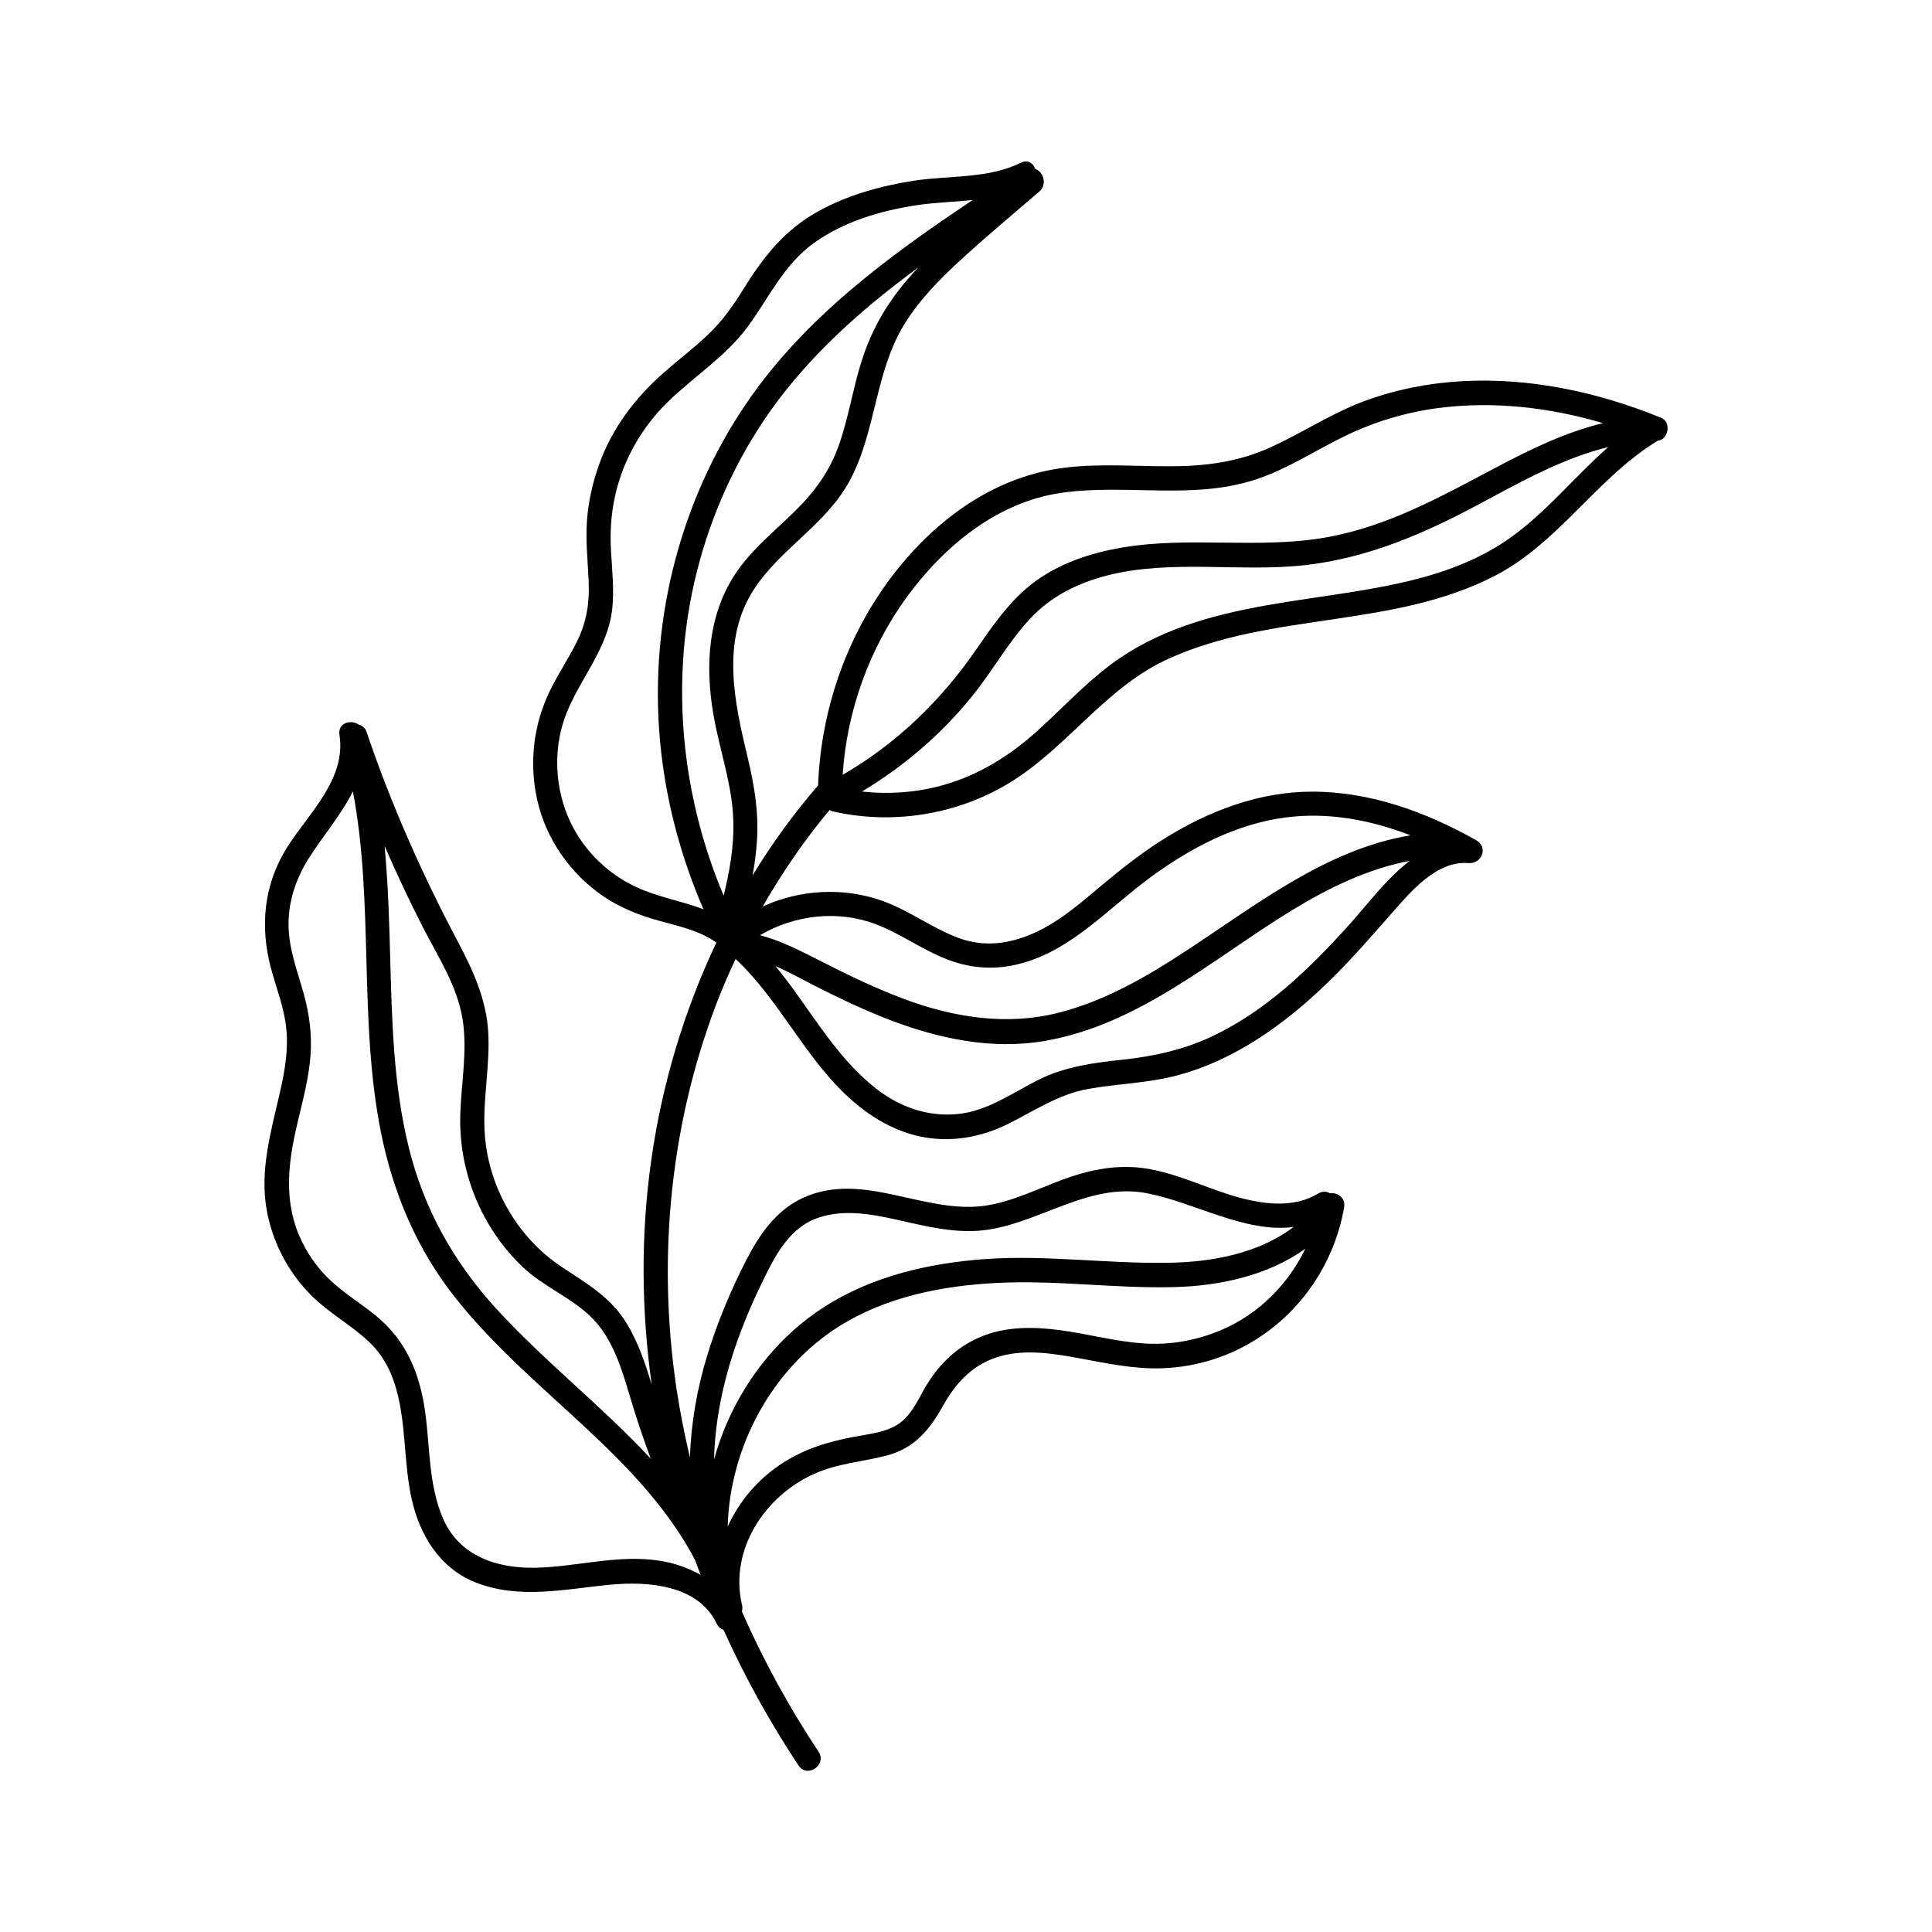
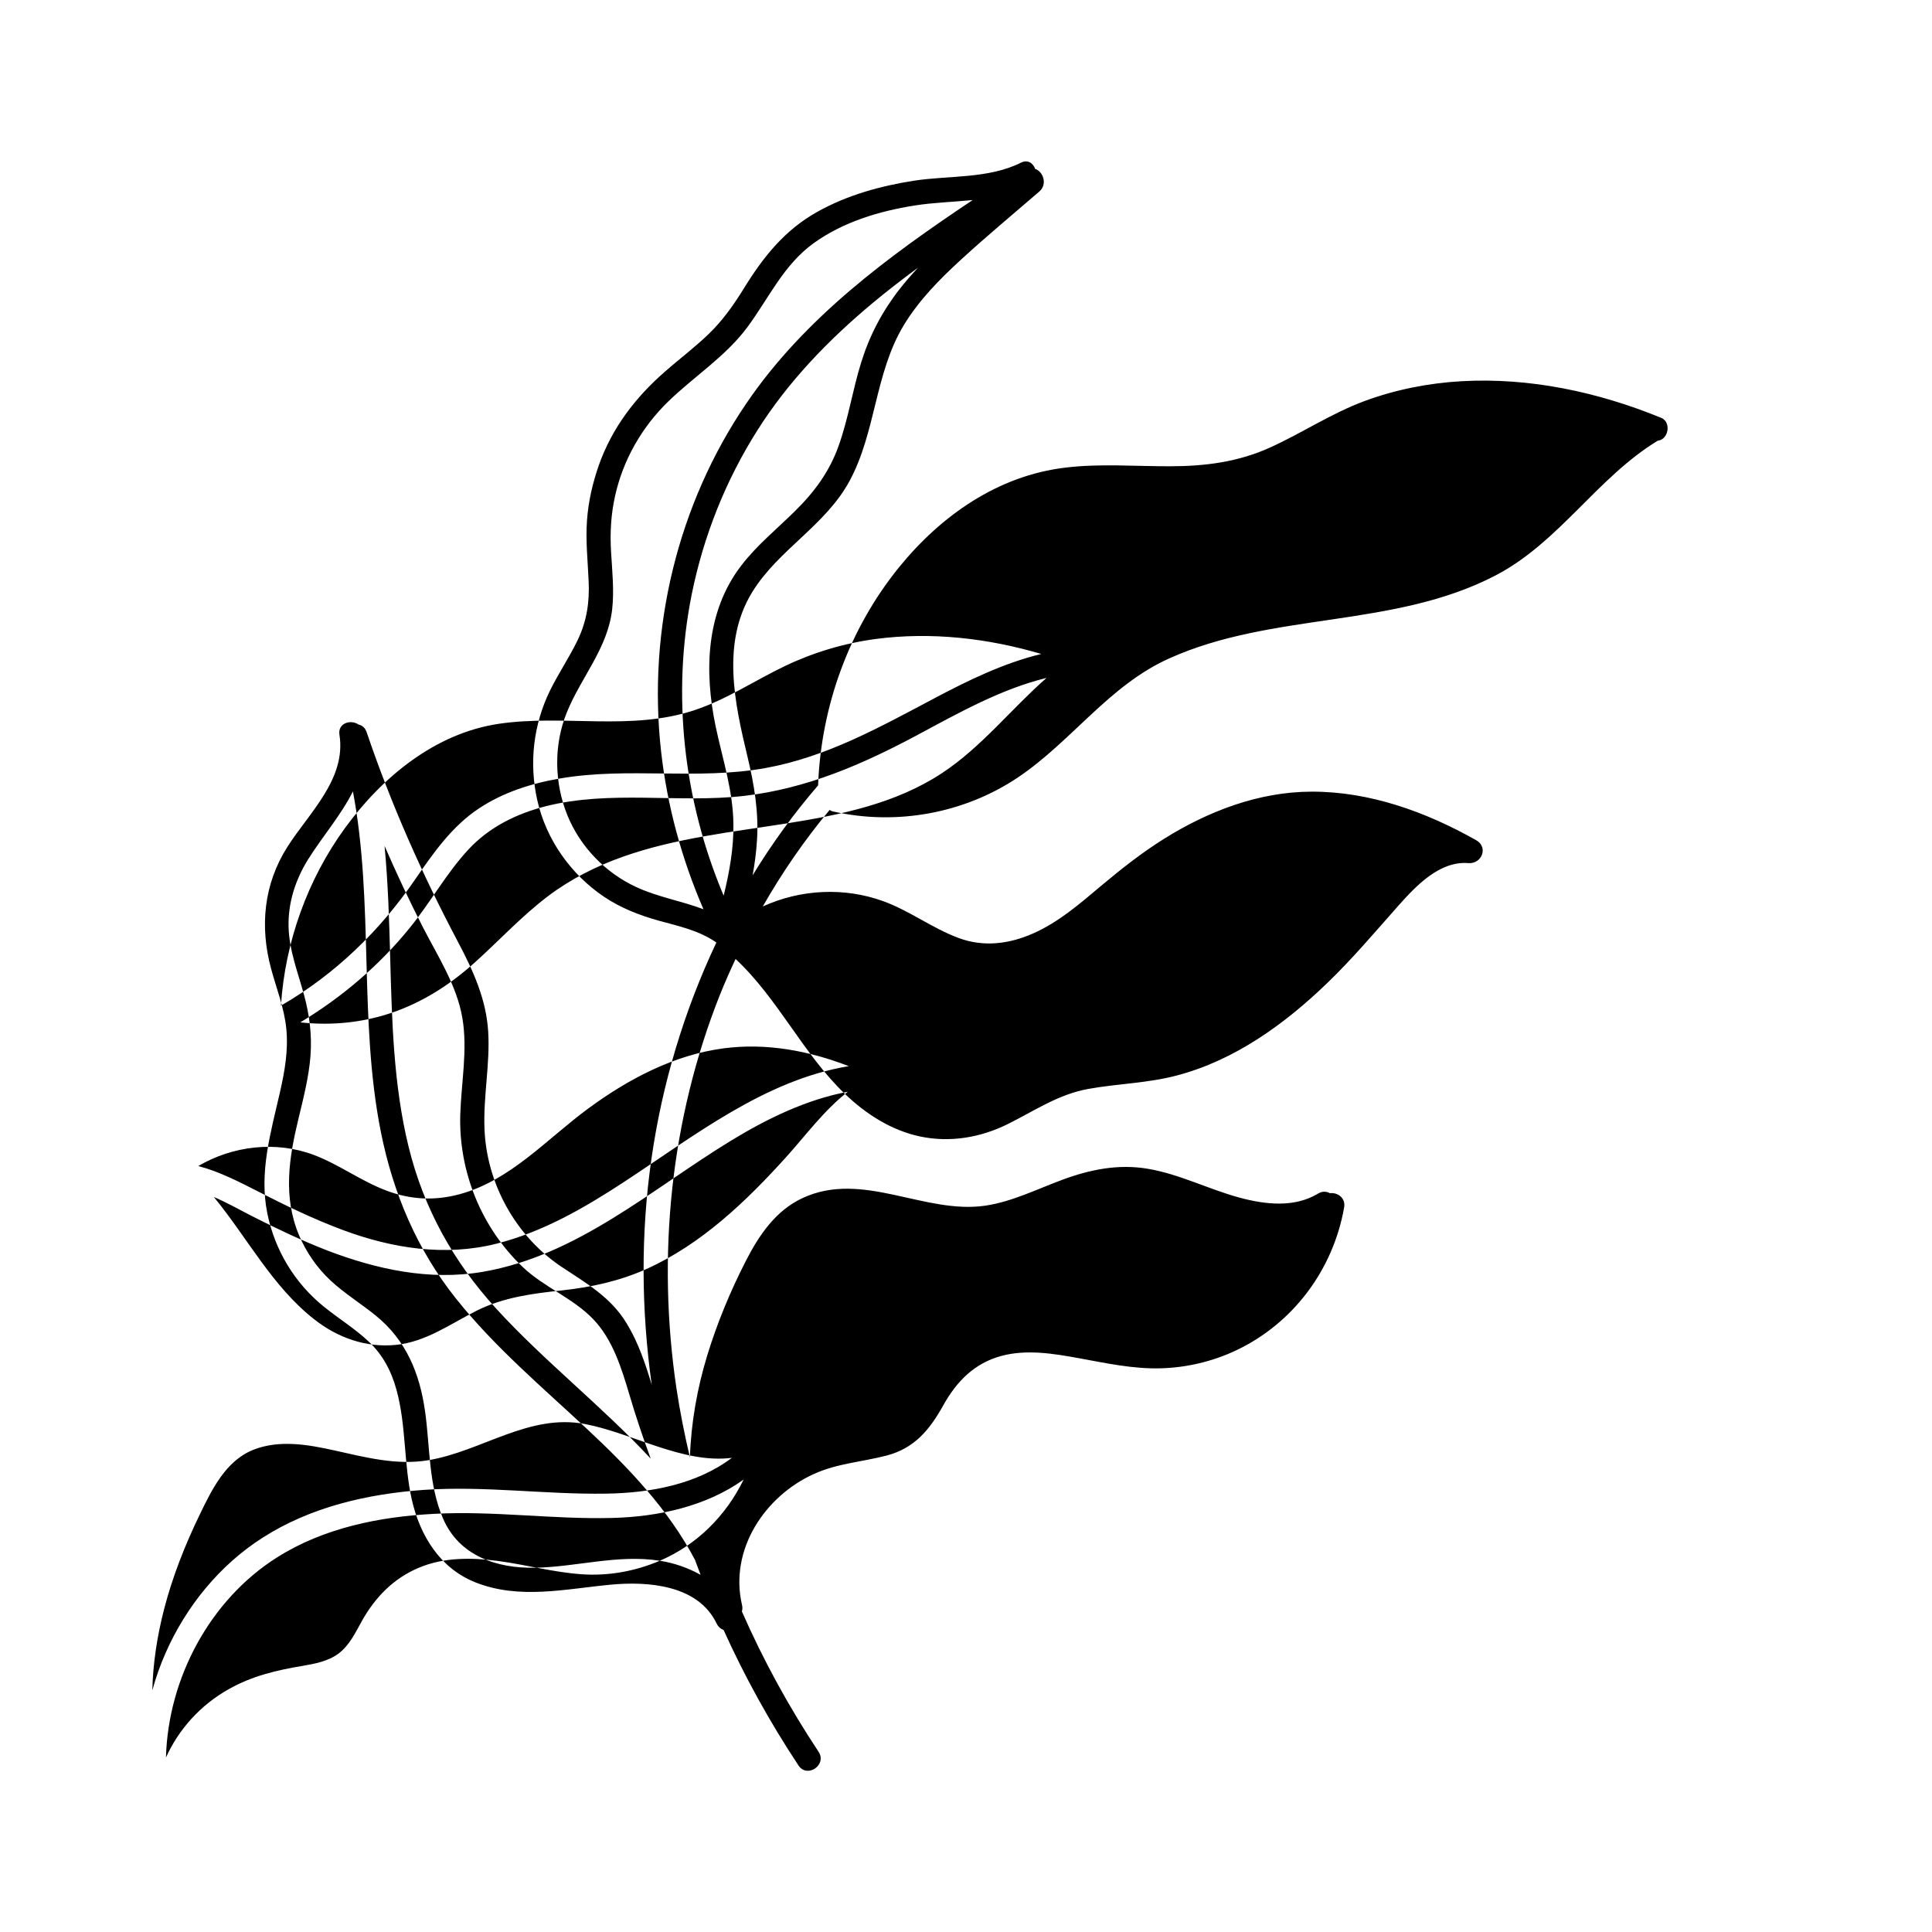
<svg xmlns="http://www.w3.org/2000/svg" fill="#000000" width="800px" height="800px" version="1.1" viewBox="144 144 512 512">
-   <path d="m584.18 254.71c-16.723-6.84-34.801-10.707-52.879-9.684-8.727 0.496-17.449 2.215-25.68 5.254-8.758 3.238-16.523 8.461-24.984 12.293-8.492 3.867-17.316 4.992-26.57 4.992-9.254 0.031-18.539-0.762-27.762 0.363-17.781 2.113-32.883 12.656-44.055 26.406-13.219 16.328-20.656 36.75-21.449 57.805-6.445 7.469-12.227 15.434-17.352 23.828 0.562-3.039 0.957-6.113 1.156-9.223 0.496-7.535-0.727-14.773-2.481-22.078-3.438-14.309-7.008-30.34 1.223-43.758 6.941-11.27 19.434-17.648 25.812-29.48 6.973-12.922 6.676-28.488 14.309-41.18 4.066-6.742 9.715-12.426 15.469-17.68 6.676-6.113 13.648-11.898 20.492-17.812 2.246-1.949 0.992-5.32-1.09-5.981-0.527-1.52-1.984-2.578-3.801-1.652-8.625 4.297-18.969 3.34-28.289 4.758-8.891 1.387-17.648 3.801-25.547 8.195-8.691 4.824-14.375 11.93-19.531 20.293-2.711 4.394-5.586 8.492-9.285 12.062-3.703 3.602-7.832 6.676-11.699 10.082-7.801 6.809-13.98 14.871-17.484 24.754-1.652 4.727-2.777 9.586-3.141 14.609-0.398 5.387 0.199 10.676 0.43 16.062 0.266 5.551-0.461 10.574-2.875 15.633-2.215 4.594-5.09 8.824-7.336 13.387-4.43 9.023-5.617 19.27-3.402 29.082 2.348 10.445 8.891 19.664 17.648 25.582 4.461 3.008 9.32 4.891 14.477 6.344 5.254 1.453 10.809 2.609 15.336 5.816-8.539 18.047-14.355 37.445-17.195 57.273-2.875 19.895-2.711 40.09 0.066 59.918-1.684-5.586-3.535-11.137-6.578-16.16-4.262-7.106-10.742-10.707-17.383-15.137-12.062-8.062-19.828-22.012-20.359-36.617-0.332-8.527 1.488-17.02 0.992-25.547-0.496-8.691-4.031-16.359-8.031-23.93-9.484-17.914-17.68-36.355-24.191-55.555-0.398-1.191-1.223-1.816-2.148-2.016-2.051-1.422-5.551-0.398-5.055 2.711 1.852 11.734-8.098 20.723-13.816 29.746-6.246 9.848-7.336 21.051-4.297 32.258 1.422 5.289 3.504 10.445 4.031 15.93 0.562 5.684-0.43 11.305-1.684 16.789-2.414 10.609-5.586 21.184-3.34 32.156 1.984 9.715 7.238 18.41 14.906 24.621 3.898 3.172 8.23 5.816 11.898 9.254 3.801 3.535 6.082 7.934 7.438 12.922 2.578 9.453 1.883 19.434 4.031 28.984 2.18 9.586 7.469 18.211 16.824 21.945 11.699 4.66 23.895 1.75 35.891 0.629 9.75-0.926 23.137 0 28.059 10.277 0.43 0.891 1.09 1.453 1.852 1.719 5.652 12.492 12.293 24.488 19.863 35.926 2.312 3.469 7.602-0.164 5.32-3.637-7.801-11.766-14.641-24.227-20.324-37.18 0.133-0.527 0.199-1.09 0.031-1.719-3.438-14.676 6.082-28.887 19.07-34.734 6.215-2.809 12.691-3.172 19.203-4.859 7.402-1.918 11.434-6.809 15.039-13.285 3.535-6.344 8.23-11.172 15.367-13.121 6.742-1.816 13.883-0.629 20.59 0.594 7.238 1.32 14.477 2.91 21.848 2.676 6.773-0.199 13.582-1.816 19.699-4.691 15.137-7.106 25.844-21.352 28.754-37.973 0.43-2.543-1.816-4-3.769-3.734-0.891-0.496-2.016-0.594-3.141 0.098-6.281 3.801-13.98 2.91-20.754 1.09-8.23-2.215-15.93-6.246-24.391-7.668-7.801-1.32-15.27 0.199-22.605 2.91-6.711 2.481-13.32 5.816-20.457 6.875-16.16 2.348-32.52-9.418-48.418-2.016-7.039 3.273-11.434 9.684-14.906 16.426-4.164 8.098-7.668 16.523-10.344 25.25-2.676 8.758-4.297 17.914-4.594 27.066-1.422-6.047-2.644-12.164-3.57-18.309-5.223-35.098-1.586-71.355 11.535-104.34 1.289-3.207 2.676-6.344 4.133-9.453 11.27 10.512 17.848 25.086 28.984 35.762 5.586 5.356 12.293 9.652 19.895 11.27 7.965 1.684 16.062 0.297 23.301-3.305 7.039-3.504 13.387-7.867 21.25-9.285 7.867-1.422 15.863-1.52 23.629-3.602 15.234-4.031 28.422-13.551 39.66-24.391 6.742-6.477 12.758-13.617 18.969-20.621 4.66-5.223 10.906-11.863 18.539-11.238 3.504 0.266 5.356-4.231 2.016-6.082-13.352-7.535-28.191-12.891-43.594-12.855-14.012 0.031-27.43 5.188-39.195 12.559-5.816 3.637-11.203 7.898-16.457 12.293-5.617 4.727-11.367 9.75-18.145 12.723-6.344 2.809-13.086 3.668-19.699 1.223-6.973-2.578-12.988-7.203-19.961-9.75-10.41-3.801-22.043-3.172-31.992 1.387 5.156-9.023 11.039-17.582 17.715-25.582 0.297 0.199 0.66 0.363 1.059 0.43 16.656 3.734 34.602 0.496 48.812-9.023 14.246-9.551 24.125-24.359 40.055-31.531 27.496-12.426 59.59-7.965 86.59-22.043 16.855-8.793 26.902-25.945 42.965-35.695 2.871-0.297 3.664-4.957 0.855-6.082zm-271.57 124.37c-8.098-3.734-14.805-10.609-18.211-18.938-3.535-8.66-3.703-18.738-0.164-27.398 3.769-9.285 10.84-16.988 11.996-27.266 0.562-5.09 0-10.18-0.297-15.27-0.297-4.992-0.031-9.848 1.059-14.738 2.113-9.586 7.106-18.277 14.078-25.051 6.906-6.711 15.234-11.93 21.051-19.797 5.719-7.766 9.551-16.457 17.551-22.211 7.832-5.617 17.316-8.461 26.703-9.949 4.992-0.793 10.246-0.926 15.402-1.453-22.441 14.973-44.586 31.266-59.953 53.84-18.242 26.77-26.242 59.887-22.641 92.207 1.621 14.508 5.484 28.59 11.238 41.906-5.812-2.215-12.059-3.207-17.812-5.883zm23.168 2.281c-10.609-25.086-13.848-53.277-8.426-80.047 3.141-15.402 9.023-30.141 17.418-43.359 8.098-12.824 18.805-23.895 30.371-33.547 3.965-3.305 8.031-6.445 12.164-9.484-1.75 1.883-3.469 3.832-5.023 5.852-4.527 5.816-7.867 12.195-10.047 19.234-2.281 7.269-3.402 14.906-5.981 22.109-2.445 6.906-6.477 12.328-11.633 17.383-4.793 4.727-10.047 8.988-14.18 14.375-9.418 12.262-9.848 28.059-6.773 42.699 1.816 8.559 4.594 16.953 4.691 25.777 0.098 6.414-1.059 12.762-2.582 19.008zm-69.238 32.453c1.422 8.461-0.297 17.02-0.562 25.516-0.461 15.168 5.586 30.008 16.559 40.453 5.684 5.387 13.352 8.23 18.738 13.883 5.156 5.422 7.469 13.023 9.551 20.027 1.684 5.719 3.57 11.305 5.617 16.855-12.922-13.914-28.324-25.91-41.047-39.859-11.238-12.328-19.102-26.441-23.102-42.734-4.031-16.426-4.43-33.48-4.891-50.301-0.266-9.816-0.562-19.699-1.488-29.48 3.207 7.371 6.609 14.641 10.277 21.781 3.938 7.633 8.895 15.266 10.348 23.859zm52.32 143.8c-11.105-1.75-22.043 1.652-33.082 1.852-10.047 0.199-20.062-3.074-24.359-13.023-3.867-8.922-3.438-18.84-4.758-28.324-1.422-10.18-5.023-18.938-13.086-25.48-3.898-3.172-8.23-5.816-11.93-9.254-3.602-3.34-6.477-7.504-8.395-12.031-4.297-10.246-2.676-20.492-0.133-30.969 1.32-5.484 2.742-11.004 3.172-16.656 0.398-5.551-0.266-10.809-1.75-16.195-1.621-5.914-3.898-11.668-4.066-17.879-0.164-6.41 1.816-12.492 5.156-17.879 3.734-5.981 8.727-11.699 11.898-18.047 5.617 29.645 1.488 60.547 7.402 90.227 3.238 16.227 9.551 31.164 19.863 44.121 10.277 12.922 22.938 23.562 34.934 34.77 10.906 10.18 21.516 21.285 28.488 34.602 0.031 0.098 0.066 0.199 0.098 0.297 0.43 1.223 0.926 2.414 1.355 3.602-3.309-1.848-6.977-3.137-10.809-3.731zm148.86-61.176c-6.578 2.809-13.715 4.098-20.855 3.57-7.402-0.527-14.609-2.512-21.945-3.504-7.039-0.926-14.41-1.023-21.051 1.785-6.711 2.809-11.566 7.801-15.105 14.113-1.719 3.074-3.305 6.477-6.18 8.625-2.742 2.051-6.246 2.711-9.551 3.273-6.906 1.156-13.387 2.676-19.566 6.18-7.438 4.164-13.254 10.609-16.625 18.109 0.562-21.051 11.699-41.84 29.449-53.043 12.395-7.832 27.133-10.773 41.578-11.535 15.766-0.859 31.398 1.488 47.16 1.09 12.164-0.297 24.953-3.039 34.902-10.18-4.629 9.52-12.363 17.316-22.211 21.516zm-131.38 12.855c2.246-8.691 5.551-17.02 9.453-25.086 3.207-6.644 6.906-14.246 14.145-17.152 6.875-2.742 14.508-1.422 21.48 0.133 8.195 1.816 16.523 4.031 24.953 2.609 14.18-2.379 26.637-12.426 41.543-9.586 12.824 2.481 25.91 10.574 38.898 8.957-9.32 7.039-21.648 9.32-33.281 9.484-16.16 0.266-32.191-2.113-48.352-0.992-14.938 1.059-30.043 4.527-42.801 12.723-11.27 7.203-20.16 18.109-25.582 30.371-1.453 3.273-2.644 6.644-3.57 10.047 0.172-7.231 1.297-14.469 3.113-21.508zm164.92-119.9c-10.641 11.797-22.508 23.168-37.113 29.746-7.172 3.207-14.543 4.793-22.309 5.652-7.832 0.828-15.535 1.816-22.672 5.387-6.973 3.504-13.418 8.262-21.383 9.055-7.898 0.793-15.434-1.883-21.648-6.773-11.137-8.727-17.715-21.613-26.605-32.422 3.469 1.488 6.809 3.371 10.082 5.055 6.512 3.305 13.086 6.445 19.895 9.09 13.152 5.055 27.266 8.098 41.312 5.684 25.152-4.328 44.648-21.879 65.836-34.801 9.617-5.852 19.895-10.84 30.902-12.922-6.215 4.789-11.34 11.762-16.297 17.25zm-125.22-0.496c6.711 2.543 12.527 6.941 19.234 9.453 6.379 2.414 12.789 2.742 19.367 0.957 13.516-3.637 23.168-14.676 34.141-22.738 10.609-7.801 22.738-14.211 35.891-15.93 11.367-1.488 22.574 0.66 33.117 4.727-22.34 3.703-41.047 18.574-59.688 30.77-10.445 6.84-21.449 13.188-33.613 16.262-13.648 3.469-27.695 1.258-40.75-3.602-7.633-2.844-14.973-6.379-22.211-10.082-5.289-2.676-10.512-5.422-16.129-6.875 9.125-5.356 20.559-6.742 30.641-2.941zm-8.727-39.562c1.09-16.887 7.074-33.48 16.988-47.098 9.883-13.516 23.863-25.086 40.75-27.598 17.219-2.543 35 1.984 51.82-3.602 8.492-2.809 15.996-7.867 23.992-11.699 7.602-3.637 15.699-6.047 24.027-7.172 14.707-1.949 29.711-0.23 43.922 3.965-9.98 2.414-19.398 7.008-28.488 11.832-14.375 7.602-28.457 15.5-44.648 18.41-17.98 3.238-36.355-0.332-54.332 2.742-7.602 1.289-15.105 3.668-21.582 7.965-7.172 4.758-12.062 11.797-16.887 18.805-9.387 13.688-21.254 25.188-35.562 33.449zm175.2-61.637c-12.195 8.062-26.836 11.07-41.047 13.32-14.641 2.312-29.613 3.898-43.66 8.891-6.973 2.481-13.715 5.883-19.633 10.344-7.008 5.289-12.988 11.797-19.531 17.68-7.203 6.445-15.234 11.434-24.523 14.078-7.074 2.016-14.441 2.543-21.68 1.75 11.039-6.644 20.988-15.105 29.148-25.219 5.422-6.676 9.586-14.344 15.469-20.656 5.484-5.883 12.625-9.387 20.293-11.367 17.219-4.394 35.266-0.793 52.715-2.777 16.559-1.918 31.332-8.328 45.906-16.129 10.973-5.883 22.176-12.195 34.238-15.137-9.387 8.234-17.219 18.316-27.695 25.223z" />
+   <path d="m584.18 254.71c-16.723-6.84-34.801-10.707-52.879-9.684-8.727 0.496-17.449 2.215-25.68 5.254-8.758 3.238-16.523 8.461-24.984 12.293-8.492 3.867-17.316 4.992-26.57 4.992-9.254 0.031-18.539-0.762-27.762 0.363-17.781 2.113-32.883 12.656-44.055 26.406-13.219 16.328-20.656 36.75-21.449 57.805-6.445 7.469-12.227 15.434-17.352 23.828 0.562-3.039 0.957-6.113 1.156-9.223 0.496-7.535-0.727-14.773-2.481-22.078-3.438-14.309-7.008-30.34 1.223-43.758 6.941-11.27 19.434-17.648 25.812-29.48 6.973-12.922 6.676-28.488 14.309-41.18 4.066-6.742 9.715-12.426 15.469-17.68 6.676-6.113 13.648-11.898 20.492-17.812 2.246-1.949 0.992-5.32-1.09-5.981-0.527-1.52-1.984-2.578-3.801-1.652-8.625 4.297-18.969 3.34-28.289 4.758-8.891 1.387-17.648 3.801-25.547 8.195-8.691 4.824-14.375 11.93-19.531 20.293-2.711 4.394-5.586 8.492-9.285 12.062-3.703 3.602-7.832 6.676-11.699 10.082-7.801 6.809-13.98 14.871-17.484 24.754-1.652 4.727-2.777 9.586-3.141 14.609-0.398 5.387 0.199 10.676 0.43 16.062 0.266 5.551-0.461 10.574-2.875 15.633-2.215 4.594-5.09 8.824-7.336 13.387-4.43 9.023-5.617 19.27-3.402 29.082 2.348 10.445 8.891 19.664 17.648 25.582 4.461 3.008 9.32 4.891 14.477 6.344 5.254 1.453 10.809 2.609 15.336 5.816-8.539 18.047-14.355 37.445-17.195 57.273-2.875 19.895-2.711 40.09 0.066 59.918-1.684-5.586-3.535-11.137-6.578-16.16-4.262-7.106-10.742-10.707-17.383-15.137-12.062-8.062-19.828-22.012-20.359-36.617-0.332-8.527 1.488-17.02 0.992-25.547-0.496-8.691-4.031-16.359-8.031-23.93-9.484-17.914-17.68-36.355-24.191-55.555-0.398-1.191-1.223-1.816-2.148-2.016-2.051-1.422-5.551-0.398-5.055 2.711 1.852 11.734-8.098 20.723-13.816 29.746-6.246 9.848-7.336 21.051-4.297 32.258 1.422 5.289 3.504 10.445 4.031 15.93 0.562 5.684-0.43 11.305-1.684 16.789-2.414 10.609-5.586 21.184-3.34 32.156 1.984 9.715 7.238 18.41 14.906 24.621 3.898 3.172 8.23 5.816 11.898 9.254 3.801 3.535 6.082 7.934 7.438 12.922 2.578 9.453 1.883 19.434 4.031 28.984 2.18 9.586 7.469 18.211 16.824 21.945 11.699 4.66 23.895 1.75 35.891 0.629 9.75-0.926 23.137 0 28.059 10.277 0.43 0.891 1.09 1.453 1.852 1.719 5.652 12.492 12.293 24.488 19.863 35.926 2.312 3.469 7.602-0.164 5.32-3.637-7.801-11.766-14.641-24.227-20.324-37.18 0.133-0.527 0.199-1.09 0.031-1.719-3.438-14.676 6.082-28.887 19.07-34.734 6.215-2.809 12.691-3.172 19.203-4.859 7.402-1.918 11.434-6.809 15.039-13.285 3.535-6.344 8.23-11.172 15.367-13.121 6.742-1.816 13.883-0.629 20.59 0.594 7.238 1.32 14.477 2.91 21.848 2.676 6.773-0.199 13.582-1.816 19.699-4.691 15.137-7.106 25.844-21.352 28.754-37.973 0.43-2.543-1.816-4-3.769-3.734-0.891-0.496-2.016-0.594-3.141 0.098-6.281 3.801-13.98 2.91-20.754 1.09-8.23-2.215-15.93-6.246-24.391-7.668-7.801-1.32-15.27 0.199-22.605 2.91-6.711 2.481-13.32 5.816-20.457 6.875-16.16 2.348-32.52-9.418-48.418-2.016-7.039 3.273-11.434 9.684-14.906 16.426-4.164 8.098-7.668 16.523-10.344 25.25-2.676 8.758-4.297 17.914-4.594 27.066-1.422-6.047-2.644-12.164-3.57-18.309-5.223-35.098-1.586-71.355 11.535-104.34 1.289-3.207 2.676-6.344 4.133-9.453 11.27 10.512 17.848 25.086 28.984 35.762 5.586 5.356 12.293 9.652 19.895 11.27 7.965 1.684 16.062 0.297 23.301-3.305 7.039-3.504 13.387-7.867 21.25-9.285 7.867-1.422 15.863-1.52 23.629-3.602 15.234-4.031 28.422-13.551 39.66-24.391 6.742-6.477 12.758-13.617 18.969-20.621 4.66-5.223 10.906-11.863 18.539-11.238 3.504 0.266 5.356-4.231 2.016-6.082-13.352-7.535-28.191-12.891-43.594-12.855-14.012 0.031-27.43 5.188-39.195 12.559-5.816 3.637-11.203 7.898-16.457 12.293-5.617 4.727-11.367 9.75-18.145 12.723-6.344 2.809-13.086 3.668-19.699 1.223-6.973-2.578-12.988-7.203-19.961-9.75-10.41-3.801-22.043-3.172-31.992 1.387 5.156-9.023 11.039-17.582 17.715-25.582 0.297 0.199 0.66 0.363 1.059 0.43 16.656 3.734 34.602 0.496 48.812-9.023 14.246-9.551 24.125-24.359 40.055-31.531 27.496-12.426 59.59-7.965 86.59-22.043 16.855-8.793 26.902-25.945 42.965-35.695 2.871-0.297 3.664-4.957 0.855-6.082zm-271.57 124.37c-8.098-3.734-14.805-10.609-18.211-18.938-3.535-8.66-3.703-18.738-0.164-27.398 3.769-9.285 10.84-16.988 11.996-27.266 0.562-5.09 0-10.18-0.297-15.27-0.297-4.992-0.031-9.848 1.059-14.738 2.113-9.586 7.106-18.277 14.078-25.051 6.906-6.711 15.234-11.93 21.051-19.797 5.719-7.766 9.551-16.457 17.551-22.211 7.832-5.617 17.316-8.461 26.703-9.949 4.992-0.793 10.246-0.926 15.402-1.453-22.441 14.973-44.586 31.266-59.953 53.84-18.242 26.77-26.242 59.887-22.641 92.207 1.621 14.508 5.484 28.59 11.238 41.906-5.812-2.215-12.059-3.207-17.812-5.883zm23.168 2.281c-10.609-25.086-13.848-53.277-8.426-80.047 3.141-15.402 9.023-30.141 17.418-43.359 8.098-12.824 18.805-23.895 30.371-33.547 3.965-3.305 8.031-6.445 12.164-9.484-1.75 1.883-3.469 3.832-5.023 5.852-4.527 5.816-7.867 12.195-10.047 19.234-2.281 7.269-3.402 14.906-5.981 22.109-2.445 6.906-6.477 12.328-11.633 17.383-4.793 4.727-10.047 8.988-14.18 14.375-9.418 12.262-9.848 28.059-6.773 42.699 1.816 8.559 4.594 16.953 4.691 25.777 0.098 6.414-1.059 12.762-2.582 19.008zm-69.238 32.453c1.422 8.461-0.297 17.02-0.562 25.516-0.461 15.168 5.586 30.008 16.559 40.453 5.684 5.387 13.352 8.23 18.738 13.883 5.156 5.422 7.469 13.023 9.551 20.027 1.684 5.719 3.57 11.305 5.617 16.855-12.922-13.914-28.324-25.91-41.047-39.859-11.238-12.328-19.102-26.441-23.102-42.734-4.031-16.426-4.43-33.48-4.891-50.301-0.266-9.816-0.562-19.699-1.488-29.48 3.207 7.371 6.609 14.641 10.277 21.781 3.938 7.633 8.895 15.266 10.348 23.859zm52.32 143.8c-11.105-1.75-22.043 1.652-33.082 1.852-10.047 0.199-20.062-3.074-24.359-13.023-3.867-8.922-3.438-18.84-4.758-28.324-1.422-10.18-5.023-18.938-13.086-25.48-3.898-3.172-8.23-5.816-11.93-9.254-3.602-3.34-6.477-7.504-8.395-12.031-4.297-10.246-2.676-20.492-0.133-30.969 1.32-5.484 2.742-11.004 3.172-16.656 0.398-5.551-0.266-10.809-1.75-16.195-1.621-5.914-3.898-11.668-4.066-17.879-0.164-6.41 1.816-12.492 5.156-17.879 3.734-5.981 8.727-11.699 11.898-18.047 5.617 29.645 1.488 60.547 7.402 90.227 3.238 16.227 9.551 31.164 19.863 44.121 10.277 12.922 22.938 23.562 34.934 34.77 10.906 10.18 21.516 21.285 28.488 34.602 0.031 0.098 0.066 0.199 0.098 0.297 0.43 1.223 0.926 2.414 1.355 3.602-3.309-1.848-6.977-3.137-10.809-3.731zc-6.578 2.809-13.715 4.098-20.855 3.57-7.402-0.527-14.609-2.512-21.945-3.504-7.039-0.926-14.41-1.023-21.051 1.785-6.711 2.809-11.566 7.801-15.105 14.113-1.719 3.074-3.305 6.477-6.18 8.625-2.742 2.051-6.246 2.711-9.551 3.273-6.906 1.156-13.387 2.676-19.566 6.18-7.438 4.164-13.254 10.609-16.625 18.109 0.562-21.051 11.699-41.84 29.449-53.043 12.395-7.832 27.133-10.773 41.578-11.535 15.766-0.859 31.398 1.488 47.16 1.09 12.164-0.297 24.953-3.039 34.902-10.18-4.629 9.52-12.363 17.316-22.211 21.516zm-131.38 12.855c2.246-8.691 5.551-17.02 9.453-25.086 3.207-6.644 6.906-14.246 14.145-17.152 6.875-2.742 14.508-1.422 21.48 0.133 8.195 1.816 16.523 4.031 24.953 2.609 14.18-2.379 26.637-12.426 41.543-9.586 12.824 2.481 25.91 10.574 38.898 8.957-9.32 7.039-21.648 9.32-33.281 9.484-16.16 0.266-32.191-2.113-48.352-0.992-14.938 1.059-30.043 4.527-42.801 12.723-11.27 7.203-20.16 18.109-25.582 30.371-1.453 3.273-2.644 6.644-3.57 10.047 0.172-7.231 1.297-14.469 3.113-21.508zm164.92-119.9c-10.641 11.797-22.508 23.168-37.113 29.746-7.172 3.207-14.543 4.793-22.309 5.652-7.832 0.828-15.535 1.816-22.672 5.387-6.973 3.504-13.418 8.262-21.383 9.055-7.898 0.793-15.434-1.883-21.648-6.773-11.137-8.727-17.715-21.613-26.605-32.422 3.469 1.488 6.809 3.371 10.082 5.055 6.512 3.305 13.086 6.445 19.895 9.09 13.152 5.055 27.266 8.098 41.312 5.684 25.152-4.328 44.648-21.879 65.836-34.801 9.617-5.852 19.895-10.84 30.902-12.922-6.215 4.789-11.34 11.762-16.297 17.25zm-125.22-0.496c6.711 2.543 12.527 6.941 19.234 9.453 6.379 2.414 12.789 2.742 19.367 0.957 13.516-3.637 23.168-14.676 34.141-22.738 10.609-7.801 22.738-14.211 35.891-15.93 11.367-1.488 22.574 0.66 33.117 4.727-22.34 3.703-41.047 18.574-59.688 30.77-10.445 6.84-21.449 13.188-33.613 16.262-13.648 3.469-27.695 1.258-40.75-3.602-7.633-2.844-14.973-6.379-22.211-10.082-5.289-2.676-10.512-5.422-16.129-6.875 9.125-5.356 20.559-6.742 30.641-2.941zm-8.727-39.562c1.09-16.887 7.074-33.48 16.988-47.098 9.883-13.516 23.863-25.086 40.75-27.598 17.219-2.543 35 1.984 51.82-3.602 8.492-2.809 15.996-7.867 23.992-11.699 7.602-3.637 15.699-6.047 24.027-7.172 14.707-1.949 29.711-0.23 43.922 3.965-9.98 2.414-19.398 7.008-28.488 11.832-14.375 7.602-28.457 15.5-44.648 18.41-17.98 3.238-36.355-0.332-54.332 2.742-7.602 1.289-15.105 3.668-21.582 7.965-7.172 4.758-12.062 11.797-16.887 18.805-9.387 13.688-21.254 25.188-35.562 33.449zm175.2-61.637c-12.195 8.062-26.836 11.07-41.047 13.32-14.641 2.312-29.613 3.898-43.66 8.891-6.973 2.481-13.715 5.883-19.633 10.344-7.008 5.289-12.988 11.797-19.531 17.68-7.203 6.445-15.234 11.434-24.523 14.078-7.074 2.016-14.441 2.543-21.68 1.75 11.039-6.644 20.988-15.105 29.148-25.219 5.422-6.676 9.586-14.344 15.469-20.656 5.484-5.883 12.625-9.387 20.293-11.367 17.219-4.394 35.266-0.793 52.715-2.777 16.559-1.918 31.332-8.328 45.906-16.129 10.973-5.883 22.176-12.195 34.238-15.137-9.387 8.234-17.219 18.316-27.695 25.223z" />
</svg>